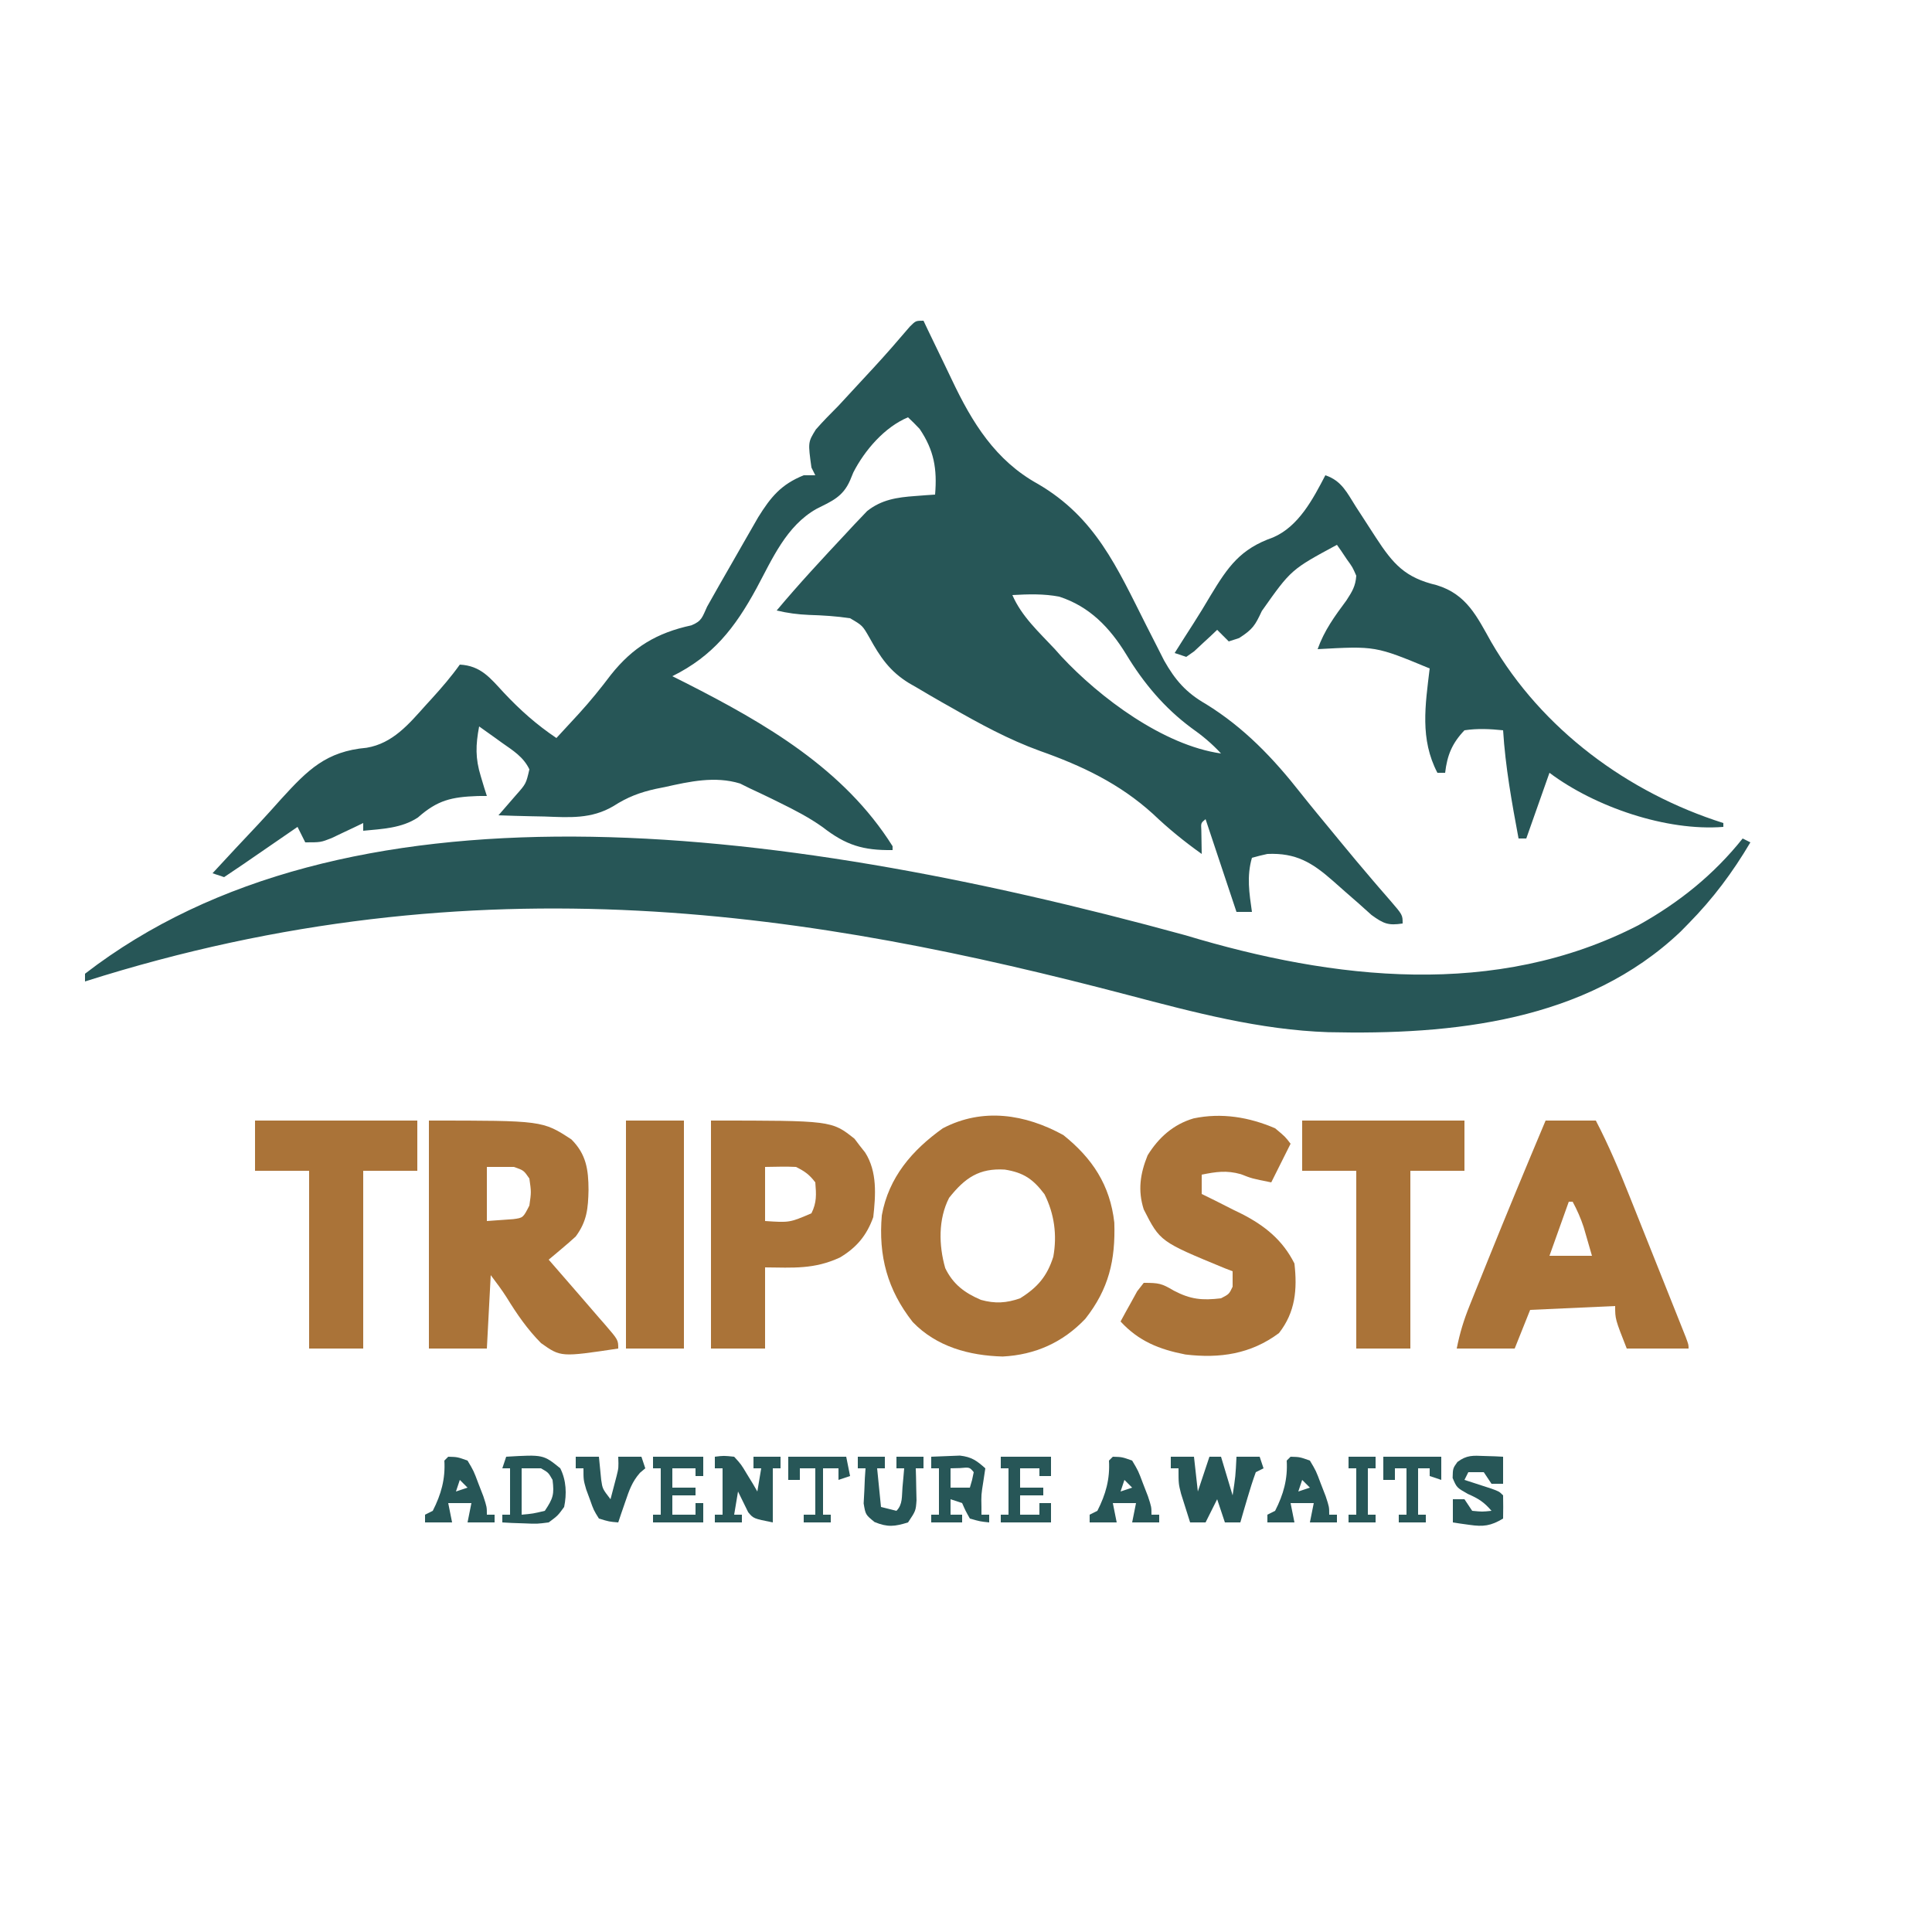
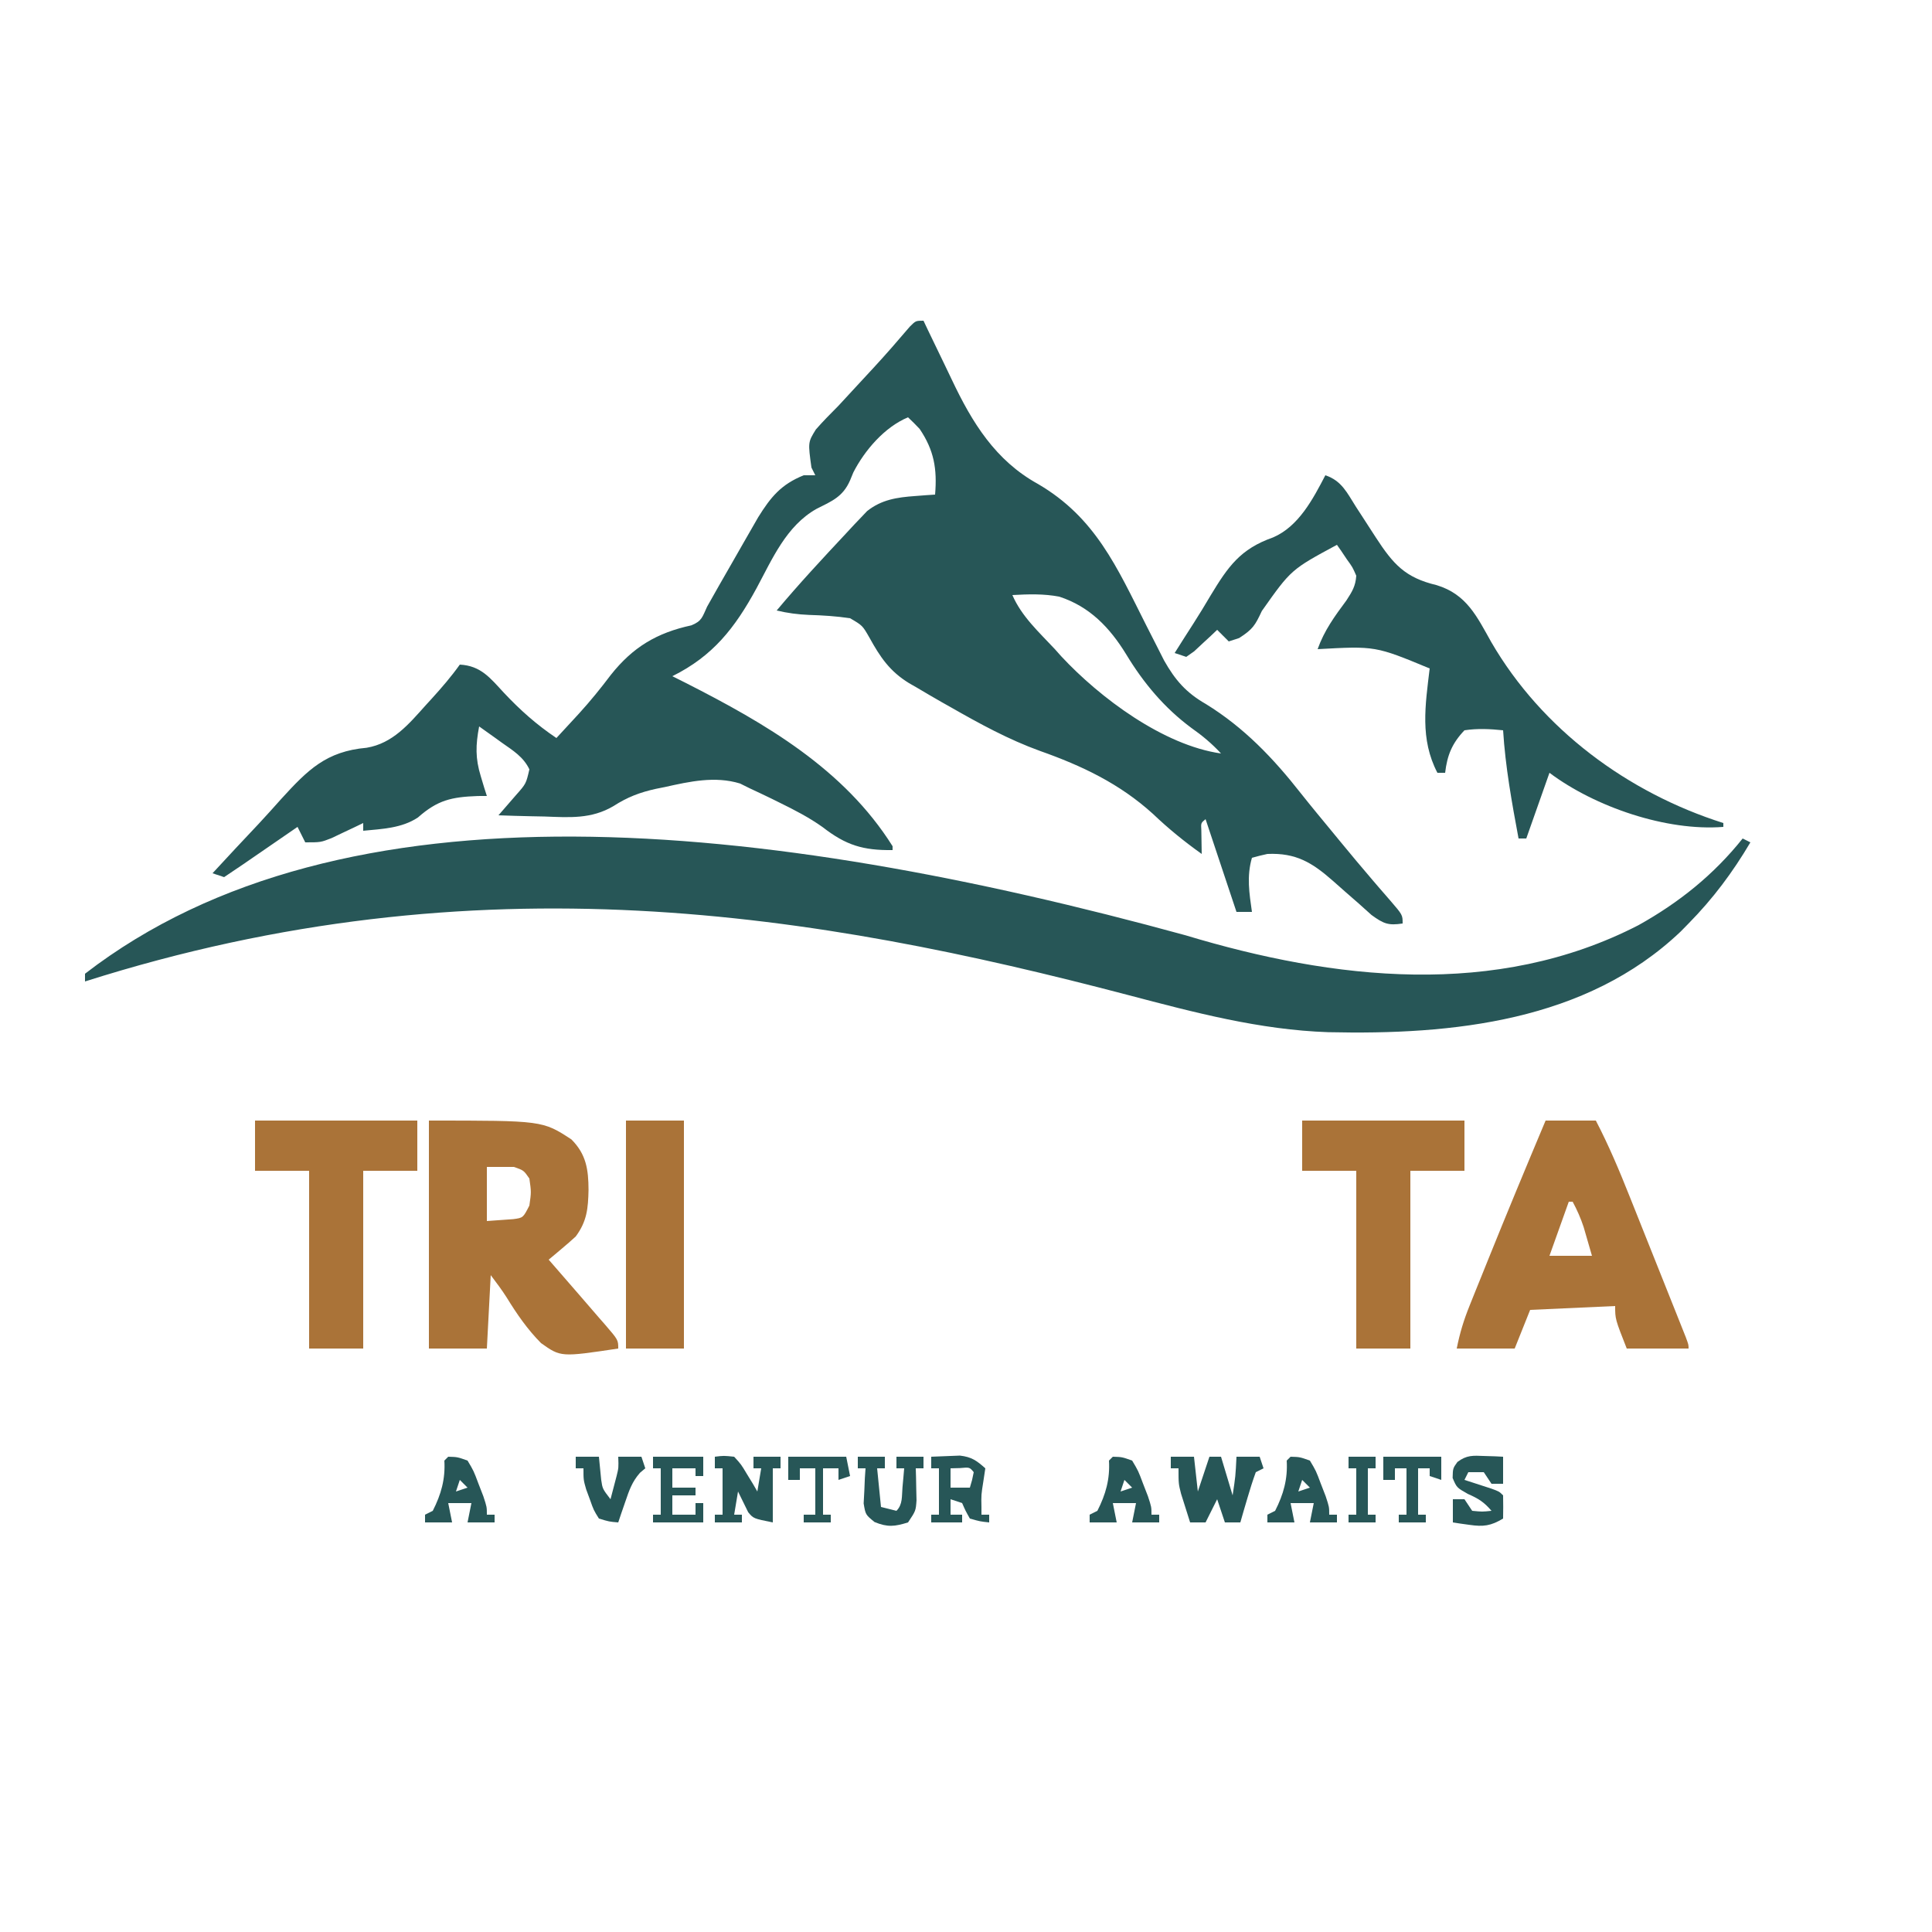
<svg xmlns="http://www.w3.org/2000/svg" version="1.1" width="500" height="500">
  <path d="M0 0 C0.377 0.796 0.754 1.592 1.142 2.412 C2.577 5.419 4.027 8.418 5.487 11.414 C6.111 12.7 6.728 13.99 7.34 15.283 C12.58 26.348 18.612 36.183 29.625 42.25 C44.524 50.957 50.06 63.806 57.619 78.782 C58.588 80.697 59.563 82.608 60.539 84.52 C61.108 85.645 61.678 86.77 62.264 87.929 C65.155 93.044 67.976 96.274 73.062 99.188 C82.97 105.295 90.543 113.231 97.679 122.333 C100.363 125.72 103.126 129.042 105.875 132.375 C106.469 133.098 107.063 133.822 107.676 134.567 C110.535 138.041 113.411 141.497 116.344 144.91 C116.857 145.508 117.37 146.107 117.899 146.723 C118.862 147.841 119.829 148.956 120.8 150.066 C124 153.781 124 153.781 124 156 C120.257 156.569 119.084 156.061 115.949 153.805 C114.852 152.839 113.765 151.862 112.688 150.875 C111.531 149.864 110.373 148.853 109.215 147.844 C108.143 146.896 107.071 145.949 106 145 C100.582 140.233 96.421 137.679 89 138 C87.657 138.294 86.32 138.617 85 139 C83.608 143.793 84.313 148.151 85 153 C83.68 153 82.36 153 81 153 C77.04 141.12 77.04 141.12 73 129 C71.794 129.983 71.794 129.983 71.902 131.848 C71.914 132.579 71.926 133.309 71.938 134.062 C71.968 136.012 71.968 136.012 72 138 C67.504 134.798 63.369 131.44 59.375 127.625 C50.741 119.794 41.016 115.186 30.173 111.35 C22.009 108.397 14.525 104.295 7 100 C6.266 99.587 5.532 99.173 4.775 98.748 C2.585 97.502 0.415 96.226 -1.75 94.938 C-2.405 94.563 -3.061 94.188 -3.736 93.802 C-8.739 90.732 -11.196 87.081 -14 82 C-15.79 78.876 -15.79 78.876 -19 77 C-22.558 76.466 -26.03 76.249 -29.625 76.141 C-32.55 76.019 -35.159 75.667 -38 75 C-32.237 68.116 -26.133 61.553 -20 55 C-19.288 54.233 -18.577 53.466 -17.844 52.676 C-17.256 52.061 -16.668 51.446 -16.062 50.812 C-15.579 50.303 -15.096 49.794 -14.598 49.27 C-10.856 46.296 -6.844 45.712 -2.188 45.375 C-1.212 45.3 -0.236 45.225 0.77 45.148 C1.506 45.099 2.242 45.05 3 45 C3.551 38.384 2.76 33.558 -1 28 C-1.973 26.974 -2.967 25.965 -4 25 C-10.034 27.496 -15.222 33.522 -18.156 39.262 C-18.435 39.938 -18.713 40.615 -19 41.312 C-20.864 45.578 -23.68 46.678 -27.711 48.707 C-35.53 53.124 -39.132 61.671 -43.229 69.271 C-48.821 79.535 -54.479 86.785 -65 92 C-63.837 92.583 -62.675 93.165 -61.477 93.766 C-40.923 104.223 -20.557 115.983 -8 136 C-8 136.33 -8 136.66 -8 137 C-15.668 137.102 -20.098 135.731 -26.117 131.047 C-29.679 128.518 -33.399 126.61 -37.312 124.688 C-37.995 124.35 -38.677 124.013 -39.38 123.666 C-41.244 122.757 -43.12 121.877 -45 121 C-45.819 120.594 -46.637 120.188 -47.48 119.77 C-53.948 117.794 -60.506 119.247 -66.938 120.688 C-67.685 120.836 -68.432 120.985 -69.201 121.139 C-73.424 122.068 -76.607 123.281 -80.25 125.625 C-85.972 128.994 -91.593 128.555 -98.062 128.312 C-99.79 128.279 -99.79 128.279 -101.553 128.244 C-104.37 128.186 -107.184 128.104 -110 128 C-109.59 127.529 -109.18 127.059 -108.758 126.574 C-108.219 125.952 -107.68 125.329 -107.125 124.688 C-106.591 124.073 -106.058 123.458 -105.508 122.824 C-102.86 119.842 -102.86 119.842 -101.996 116.109 C-103.525 112.896 -106.225 111.241 -109.062 109.25 C-109.63 108.839 -110.198 108.428 -110.783 108.004 C-112.182 106.993 -113.59 105.995 -115 105 C-115.909 109.824 -116.011 113.245 -114.562 117.938 C-114.275 118.895 -113.988 119.853 -113.691 120.84 C-113.463 121.553 -113.235 122.266 -113 123 C-113.773 123.003 -114.547 123.005 -115.344 123.008 C-122.181 123.262 -125.745 124.062 -130.844 128.566 C-135.02 131.343 -140.102 131.527 -145 132 C-145 131.34 -145 130.68 -145 130 C-145.748 130.361 -146.495 130.722 -147.266 131.094 C-148.25 131.558 -149.235 132.022 -150.25 132.5 C-151.225 132.964 -152.199 133.428 -153.203 133.906 C-156 135 -156 135 -160 135 C-160.66 133.68 -161.32 132.36 -162 131 C-162.703 131.484 -162.703 131.484 -163.421 131.978 C-165.551 133.444 -167.682 134.909 -169.812 136.375 C-170.55 136.883 -171.288 137.391 -172.049 137.914 C-172.761 138.404 -173.473 138.894 -174.207 139.398 C-174.862 139.849 -175.516 140.299 -176.191 140.763 C-177.786 141.854 -179.392 142.928 -181 144 C-181.99 143.67 -182.98 143.34 -184 143 C-180.037 138.695 -176.041 134.423 -172.023 130.169 C-170.058 128.062 -168.139 125.92 -166.223 123.77 C-159.365 116.264 -154.618 111.447 -144.121 110.52 C-137.352 109.393 -133.182 104.385 -128.812 99.5 C-128.292 98.932 -127.772 98.363 -127.236 97.777 C-124.67 94.952 -122.22 92.112 -120 89 C-114.545 89.284 -112.121 92.482 -108.625 96.25 C-104.37 100.78 -100.166 104.521 -95 108 C-93.496 106.379 -91.997 104.753 -90.5 103.125 C-90.044 102.63 -89.589 102.135 -89.119 101.624 C-86.211 98.43 -83.539 95.141 -80.938 91.688 C-75.232 84.485 -69.02 80.77 -60.066 78.836 C-57.32 77.725 -57.241 76.663 -56 74 C-53.919 70.27 -51.79 66.567 -49.66 62.865 C-48.632 61.074 -47.609 59.28 -46.586 57.486 C-45.931 56.347 -45.276 55.209 -44.602 54.035 C-44.007 52.998 -43.412 51.96 -42.799 50.891 C-39.508 45.602 -36.864 42.371 -31 40 C-30.01 40 -29.02 40 -28 40 C-28.33 39.34 -28.66 38.68 -29 38 C-29.902 31.461 -29.902 31.461 -27.859 28.152 C-25.987 26.012 -24.01 24.013 -22 22 C-20.529 20.429 -19.074 18.845 -17.62 17.259 C-16.07 15.57 -14.51 13.89 -12.949 12.211 C-9.721 8.719 -6.605 5.133 -3.523 1.512 C-2 0 -2 0 0 0 Z M23 71 C25.419 76.569 29.91 80.617 34 85 C34.535 85.601 35.07 86.201 35.621 86.82 C45.658 97.613 62.113 109.89 77 112 C74.628 109.431 72.159 107.375 69.312 105.375 C62.317 100.187 56.926 93.74 52.438 86.312 C48.198 79.407 43.016 73.987 35.164 71.422 C31.124 70.634 27.093 70.774 23 71 Z " fill="#275657" transform="translate(239,83)" />
  <path d="M0 0 C38.308 11.561 80.312 16.4 117.195 -2.613 C127.682 -8.45 136.675 -15.664 144.172 -25.055 C144.832 -24.725 145.492 -24.395 146.172 -24.055 C141.57 -16.271 136.514 -9.504 130.172 -3.055 C129.496 -2.366 128.821 -1.678 128.125 -0.969 C103.638 22.321 69.067 25.808 36.906 25.073 C19.15 24.467 2.267 19.965 -14.835 15.469 C-95.224 -5.642 -182.798 -20.484 -284.828 11.945 C-284.828 11.285 -284.828 10.625 -284.828 9.945 C-218.102 -41.541 -109.089 -29.9 0 0 Z " fill="#275657" transform="translate(306.828,242.055)" />
  <path d="M0 0 C4.253 1.418 5.629 4.568 7.938 8.188 C8.367 8.848 8.797 9.509 9.24 10.189 C10.498 12.123 11.749 14.061 13 16 C17.575 23.04 20.641 26.496 28.812 28.438 C36.577 30.805 39.211 36.547 42.945 43.184 C56.066 65.78 78.316 82.185 103 90 C103 90.33 103 90.66 103 91 C88.26 92.17 69.764 85.823 58 77 C56.02 82.61 54.04 88.22 52 94 C51.34 94 50.68 94 50 94 C48.264 84.688 46.593 75.47 46 66 C42.6 65.65 39.388 65.484 36 66 C32.808 69.348 31.537 72.431 31 77 C30.34 77 29.68 77 29 77 C24.437 68.253 25.865 59.524 27 50 C12.964 44.178 12.964 44.178 -2 45 C-0.275 40.153 2.4 36.506 5.441 32.402 C6.93 30.108 7.816 28.716 8 26 C7.046 23.798 7.046 23.798 5.562 21.75 C5.089 21.044 4.616 20.337 4.129 19.609 C3.756 19.078 3.384 18.547 3 18 C-8.862 24.399 -8.862 24.399 -16.438 35.125 C-18.163 38.817 -18.758 39.844 -22.312 42.125 C-23.199 42.414 -24.086 42.703 -25 43 C-25.99 42.01 -26.98 41.02 -28 40 C-28.543 40.517 -29.085 41.034 -29.645 41.566 C-30.36 42.225 -31.075 42.884 -31.812 43.562 C-32.52 44.224 -33.228 44.885 -33.957 45.566 C-34.631 46.039 -35.305 46.513 -36 47 C-36.99 46.67 -37.98 46.34 -39 46 C-37.408 43.465 -35.804 40.94 -34.18 38.426 C-32.628 36.016 -31.151 33.574 -29.695 31.105 C-25.193 23.672 -22.043 19.078 -13.547 16.09 C-6.909 13.249 -3.203 6.151 0 0 Z " fill="#275657" transform="translate(343,123)" />
-   <path d="M0 0 C7.509 6.007 12.103 12.946 13.195 22.652 C13.513 32.411 11.76 39.853 5.688 47.562 C-0.116 53.676 -7.286 56.883 -15.684 57.316 C-24.348 57.087 -32.818 54.791 -38.977 48.391 C-45.519 40.076 -47.881 31.291 -46.973 20.758 C-45.193 10.962 -39.161 3.927 -31.188 -1.75 C-20.87 -7.153 -9.866 -5.417 0 0 Z M-29.562 16.25 C-32.401 21.785 -32.245 28.549 -30.562 34.438 C-28.528 38.651 -25.502 40.864 -21.336 42.652 C-17.695 43.665 -14.744 43.502 -11.188 42.25 C-6.645 39.421 -4.187 36.519 -2.594 31.492 C-1.579 25.892 -2.32 20.401 -4.875 15.312 C-7.828 11.402 -10.265 9.718 -15.141 8.938 C-21.771 8.533 -25.457 11.064 -29.562 16.25 Z " fill="#AA7338" transform="translate(275.188,293.75)" />
  <path d="M0 0 C29.4 0 29.4 0 36.875 4.875 C40.707 8.707 41.292 12.648 41.312 17.938 C41.207 22.734 40.922 26.041 38 30 C36.816 31.08 35.607 32.134 34.379 33.164 C33.747 33.697 33.114 34.23 32.463 34.78 C31.739 35.384 31.739 35.384 31 36 C31.368 36.423 31.735 36.846 32.114 37.282 C33.806 39.229 35.497 41.177 37.188 43.125 C37.766 43.79 38.344 44.455 38.939 45.141 C40.631 47.09 42.316 49.045 44 51 C44.509 51.581 45.017 52.162 45.542 52.761 C49 56.774 49 56.774 49 59 C34.139 61.229 34.139 61.229 29.018 57.592 C25.52 54.071 22.745 50.054 20.156 45.831 C18.882 43.813 17.432 41.91 16 40 C15.67 46.27 15.34 52.54 15 59 C10.05 59 5.1 59 0 59 C0 39.53 0 20.06 0 0 Z M15 12 C15 16.62 15 21.24 15 26 C17.166 25.845 17.166 25.845 19.375 25.688 C20.187 25.629 20.999 25.571 21.836 25.512 C24.379 25.17 24.379 25.17 26 22 C26.5 18.5 26.5 18.5 26 15 C24.54 12.883 24.54 12.883 22 12 C19.69 12 17.38 12 15 12 Z " fill="#AA7338" transform="translate(111,290)" />
  <path d="M0 0 C4.29 0 8.58 0 13 0 C16.339 6.414 19.097 12.966 21.766 19.684 C22.423 21.328 22.423 21.328 23.094 23.005 C24.013 25.306 24.931 27.608 25.847 29.911 C27.256 33.452 28.67 36.991 30.086 40.529 C30.979 42.768 31.873 45.007 32.766 47.246 C33.191 48.31 33.615 49.373 34.053 50.469 C34.635 51.931 34.635 51.931 35.228 53.424 C35.571 54.285 35.914 55.147 36.268 56.035 C37 58 37 58 37 59 C31.72 59 26.44 59 21 59 C18 51.375 18 51.375 18 48 C10.74 48.33 3.48 48.66 -4 49 C-5.98 53.95 -5.98 53.95 -8 59 C-12.95 59 -17.9 59 -23 59 C-22.176 54.88 -21.181 51.648 -19.629 47.793 C-19.141 46.577 -18.654 45.361 -18.151 44.108 C-17.622 42.801 -17.092 41.494 -16.562 40.188 C-16.024 38.85 -15.485 37.511 -14.946 36.173 C-10.067 24.073 -5.061 12.026 0 0 Z M6 21 C4.35 25.62 2.7 30.24 1 35 C4.63 35 8.26 35 12 35 C11.319 32.649 11.319 32.649 10.625 30.25 C10.37 29.368 10.115 28.487 9.852 27.578 C9.079 25.239 8.164 23.166 7 21 C6.67 21 6.34 21 6 21 Z " fill="#AA7338" transform="translate(400,290)" />
-   <path d="M0 0 C2.625 2.188 2.625 2.188 4 4 C2.35 7.3 0.7 10.6 -1 14 C-6 13 -6 13 -8.875 11.875 C-12.594 10.834 -15.247 11.249 -19 12 C-19 13.65 -19 15.3 -19 17 C-17.842 17.568 -16.685 18.137 -15.492 18.723 C-13.953 19.502 -12.414 20.282 -10.875 21.062 C-9.734 21.618 -9.734 21.618 -8.57 22.186 C-2.655 25.22 1.977 28.955 5 35 C5.76 41.704 5.251 47.567 1 53 C-6.292 58.434 -14.301 59.608 -23.219 58.543 C-29.981 57.223 -35.299 55.108 -40 50 C-39.102 48.323 -38.181 46.659 -37.25 45 C-36.74 44.072 -36.229 43.144 -35.703 42.188 C-35.141 41.466 -34.579 40.744 -34 40 C-30.081 40 -29.364 40.147 -26.25 42 C-21.887 44.292 -18.895 44.581 -14 44 C-11.91 42.913 -11.91 42.913 -11 41 C-11 39.68 -11 38.36 -11 37 C-11.691 36.736 -12.382 36.471 -13.094 36.199 C-29.764 29.32 -29.764 29.32 -34 21 C-35.576 16.061 -34.919 11.736 -33 7 C-30.156 2.399 -26.348 -1.013 -21.105 -2.559 C-13.855 -4.079 -6.762 -2.901 0 0 Z " fill="#AA7338" transform="translate(330,292)" />
-   <path d="M0 0 C31.236 0 31.236 0 37.156 4.719 C37.6 5.307 38.043 5.894 38.5 6.5 C38.964 7.088 39.428 7.676 39.906 8.281 C43.072 13.255 42.623 19.348 42 25 C40.296 29.746 37.692 32.862 33.375 35.438 C26.706 38.525 21.316 38.072 14 38 C14 44.93 14 51.86 14 59 C9.38 59 4.76 59 0 59 C0 39.53 0 20.06 0 0 Z M14 12 C14 16.62 14 21.24 14 26 C20.339 26.422 20.339 26.422 26 24 C27.399 21.201 27.253 19.095 27 16 C25.455 13.963 24.279 13.139 22 12 C20.627 11.931 19.25 11.915 17.875 11.938 C15.957 11.968 15.957 11.968 14 12 Z " fill="#AA7338" transform="translate(184,290)" />
  <path d="M0 0 C13.86 0 27.72 0 42 0 C42 4.29 42 8.58 42 13 C37.38 13 32.76 13 28 13 C28 28.18 28 43.36 28 59 C23.38 59 18.76 59 14 59 C14 43.82 14 28.64 14 13 C9.38 13 4.76 13 0 13 C0 8.71 0 4.42 0 0 Z " fill="#AA7338" transform="translate(337,290)" />
  <path d="M0 0 C13.86 0 27.72 0 42 0 C42 4.29 42 8.58 42 13 C37.38 13 32.76 13 28 13 C28 28.18 28 43.36 28 59 C23.38 59 18.76 59 14 59 C14 43.82 14 28.64 14 13 C9.38 13 4.76 13 0 13 C0 8.71 0 4.42 0 0 Z " fill="#AA7338" transform="translate(66,290)" />
  <path d="M0 0 C4.95 0 9.9 0 15 0 C15 19.47 15 38.94 15 59 C10.05 59 5.1 59 0 59 C0 39.53 0 20.06 0 0 Z " fill="#AA7338" transform="translate(162,290)" />
  <path d="M0 0 C1.98 0 3.96 0 6 0 C6.33 2.97 6.66 5.94 7 9 C7.99 6.03 8.98 3.06 10 0 C10.99 0 11.98 0 13 0 C13.99 3.3 14.98 6.6 16 10 C16.754 5.021 16.754 5.021 17 0 C18.98 0 20.96 0 23 0 C23.33 0.99 23.66 1.98 24 3 C23.01 3.495 23.01 3.495 22 4 C21.214 6.161 20.518 8.355 19.875 10.562 C19.522 11.76 19.169 12.958 18.805 14.191 C18.539 15.118 18.274 16.045 18 17 C16.68 17 15.36 17 14 17 C13.34 15.02 12.68 13.04 12 11 C11.01 12.98 10.02 14.96 9 17 C7.68 17 6.36 17 5 17 C4.493 15.419 3.995 13.835 3.5 12.25 C3.222 11.368 2.943 10.487 2.656 9.578 C2 7 2 7 2 3 C1.34 3 0.68 3 0 3 C0 2.01 0 1.02 0 0 Z " fill="#275657" transform="translate(303,377)" />
  <path d="M0 0 C2.293 -0.281 2.293 -0.281 5 0 C6.801 1.969 6.801 1.969 8.312 4.5 C8.824 5.335 9.336 6.171 9.863 7.031 C10.238 7.681 10.614 8.331 11 9 C11.33 7.02 11.66 5.04 12 3 C11.34 3 10.68 3 10 3 C10 2.01 10 1.02 10 0 C12.31 0 14.62 0 17 0 C17 0.99 17 1.98 17 3 C16.34 3 15.68 3 15 3 C15 7.62 15 12.24 15 17 C10 16 10 16 8.637 14.371 C7.318 11.686 7.318 11.686 6 9 C5.67 10.98 5.34 12.96 5 15 C5.66 15 6.32 15 7 15 C7 15.66 7 16.32 7 17 C4.69 17 2.38 17 0 17 C0 16.34 0 15.68 0 15 C0.66 15 1.32 15 2 15 C2 11.04 2 7.08 2 3 C1.34 3 0.68 3 0 3 C0 2.01 0 1.02 0 0 Z " fill="#275657" transform="translate(185,377)" />
  <path d="M0 0 C1.582 -0.082 3.166 -0.139 4.75 -0.188 C6.073 -0.24 6.073 -0.24 7.422 -0.293 C10.447 0.051 11.756 1.002 14 3 C13.835 4.093 13.67 5.186 13.5 6.312 C12.933 9.875 12.933 9.875 13 13 C13 13.66 13 14.32 13 15 C13.66 15 14.32 15 15 15 C15 15.66 15 16.32 15 17 C12.625 16.75 12.625 16.75 10 16 C8.875 14 8.875 14 8 12 C7.01 11.67 6.02 11.34 5 11 C5 12.32 5 13.64 5 15 C5.99 15 6.98 15 8 15 C8 15.66 8 16.32 8 17 C5.36 17 2.72 17 0 17 C0 16.34 0 15.68 0 15 C0.66 15 1.32 15 2 15 C2 11.04 2 7.08 2 3 C1.34 3 0.68 3 0 3 C0 2.01 0 1.02 0 0 Z M5 3 C5 4.65 5 6.3 5 8 C6.65 8 8.3 8 10 8 C10.591 6.054 10.591 6.054 11 4 C9.934 2.704 9.934 2.704 7.438 2.938 C6.633 2.958 5.829 2.979 5 3 Z " fill="#275657" transform="translate(241,377)" />
  <path d="M0 0 C0.901 0.027 1.802 0.054 2.73 0.082 C3.761 0.134 3.761 0.134 4.812 0.188 C4.812 2.498 4.812 4.808 4.812 7.188 C3.822 7.188 2.833 7.188 1.812 7.188 C1.153 6.197 0.492 5.207 -0.188 4.188 C-1.508 4.188 -2.828 4.188 -4.188 4.188 C-4.518 4.848 -4.848 5.508 -5.188 6.188 C-4.549 6.392 -3.911 6.597 -3.254 6.809 C-2.428 7.078 -1.601 7.347 -0.75 7.625 C0.074 7.892 0.897 8.159 1.746 8.434 C3.812 9.188 3.812 9.188 4.812 10.188 C4.853 12.187 4.855 14.188 4.812 16.188 C1.638 18.095 -0.293 18.348 -3.938 17.812 C-4.737 17.702 -5.536 17.591 -6.359 17.477 C-7.264 17.333 -7.264 17.333 -8.188 17.188 C-8.188 15.207 -8.188 13.227 -8.188 11.188 C-7.197 11.188 -6.207 11.188 -5.188 11.188 C-4.197 12.672 -4.197 12.672 -3.188 14.188 C-0.604 14.438 -0.604 14.438 1.812 14.188 C-0.128 11.924 -1.519 11.042 -4.312 9.812 C-7.188 8.188 -7.188 8.188 -8.25 5.688 C-8.188 3.188 -8.188 3.188 -7.008 1.543 C-4.566 -0.275 -3.009 -0.117 0 0 Z " fill="#275657" transform="translate(384.188,376.812)" />
  <path d="M0 0 C2.31 0 4.62 0 7 0 C7 0.99 7 1.98 7 3 C6.34 3 5.68 3 5 3 C5.33 6.3 5.66 9.6 6 13 C7.32 13.33 8.64 13.66 10 14 C11.663 12.337 11.36 10.217 11.562 7.938 C11.646 7.018 11.73 6.099 11.816 5.152 C11.877 4.442 11.938 3.732 12 3 C11.34 3 10.68 3 10 3 C10 2.01 10 1.02 10 0 C12.31 0 14.62 0 17 0 C17 0.99 17 1.98 17 3 C16.34 3 15.68 3 15 3 C15.023 3.759 15.046 4.519 15.07 5.301 C15.097 6.792 15.097 6.792 15.125 8.312 C15.148 9.299 15.171 10.285 15.195 11.301 C15 14 15 14 13 17 C9.532 18.079 7.703 18.29 4.32 16.895 C2 15 2 15 1.512 12.082 C1.57 11.003 1.628 9.924 1.688 8.812 C1.733 7.726 1.778 6.639 1.824 5.52 C1.911 4.272 1.911 4.272 2 3 C1.34 3 0.68 3 0 3 C0 2.01 0 1.02 0 0 Z " fill="#275657" transform="translate(222,377)" />
-   <path d="M0 0 C9.612 -0.565 9.612 -0.565 14 3 C15.565 6.129 15.697 9.611 15 13 C13.371 15.242 13.371 15.242 11 17 C7.984 17.391 7.984 17.391 4.75 17.25 C3.672 17.214 2.595 17.178 1.484 17.141 C0.255 17.071 0.255 17.071 -1 17 C-1 16.34 -1 15.68 -1 15 C-0.34 15 0.32 15 1 15 C1 11.04 1 7.08 1 3 C0.34 3 -0.32 3 -1 3 C-0.67 2.01 -0.34 1.02 0 0 Z M4 3 C4 6.96 4 10.92 4 15 C6.934 14.733 6.934 14.733 10 14 C12.155 10.767 12.469 9.748 12 6 C10.917 4.083 10.917 4.083 9 3 C7.35 3 5.7 3 4 3 Z " fill="#275657" transform="translate(131,377)" />
  <path d="M0 0 C2.387 0.066 2.387 0.066 5 1 C6.582 3.652 6.582 3.652 7.812 6.938 C8.231 8.019 8.65 9.101 9.082 10.215 C10 13 10 13 10 15 C10.66 15 11.32 15 12 15 C12 15.66 12 16.32 12 17 C9.69 17 7.38 17 5 17 C5.33 15.35 5.66 13.7 6 12 C4.02 12 2.04 12 0 12 C0.33 13.65 0.66 15.3 1 17 C-1.31 17 -3.62 17 -6 17 C-6 16.34 -6 15.68 -6 15 C-5.34 14.67 -4.68 14.34 -4 14 C-1.84 9.759 -0.711 5.775 -1 1 C-0.67 0.67 -0.34 0.34 0 0 Z M3 6 C2.67 6.99 2.34 7.98 2 9 C2.99 8.67 3.98 8.34 5 8 C4.34 7.34 3.68 6.68 3 6 Z " fill="#275657" transform="translate(334,377)" />
  <path d="M0 0 C2.387 0.066 2.387 0.066 5 1 C6.582 3.652 6.582 3.652 7.812 6.938 C8.231 8.019 8.65 9.101 9.082 10.215 C10 13 10 13 10 15 C10.66 15 11.32 15 12 15 C12 15.66 12 16.32 12 17 C9.69 17 7.38 17 5 17 C5.33 15.35 5.66 13.7 6 12 C4.02 12 2.04 12 0 12 C0.33 13.65 0.66 15.3 1 17 C-1.31 17 -3.62 17 -6 17 C-6 16.34 -6 15.68 -6 15 C-5.34 14.67 -4.68 14.34 -4 14 C-1.84 9.759 -0.711 5.775 -1 1 C-0.67 0.67 -0.34 0.34 0 0 Z M3 6 C2.67 6.99 2.34 7.98 2 9 C2.99 8.67 3.98 8.34 5 8 C4.34 7.34 3.68 6.68 3 6 Z " fill="#275657" transform="translate(288,377)" />
  <path d="M0 0 C2.387 0.066 2.387 0.066 5 1 C6.582 3.652 6.582 3.652 7.812 6.938 C8.231 8.019 8.65 9.101 9.082 10.215 C10 13 10 13 10 15 C10.66 15 11.32 15 12 15 C12 15.66 12 16.32 12 17 C9.69 17 7.38 17 5 17 C5.33 15.35 5.66 13.7 6 12 C4.02 12 2.04 12 0 12 C0.33 13.65 0.66 15.3 1 17 C-1.31 17 -3.62 17 -6 17 C-6 16.34 -6 15.68 -6 15 C-5.34 14.67 -4.68 14.34 -4 14 C-1.84 9.759 -0.711 5.775 -1 1 C-0.67 0.67 -0.34 0.34 0 0 Z M3 6 C2.67 6.99 2.34 7.98 2 9 C2.99 8.67 3.98 8.34 5 8 C4.34 7.34 3.68 6.68 3 6 Z " fill="#275657" transform="translate(116,377)" />
-   <path d="M0 0 C4.29 0 8.58 0 13 0 C13 1.65 13 3.3 13 5 C12.01 5 11.02 5 10 5 C10 4.34 10 3.68 10 3 C8.35 3 6.7 3 5 3 C5 4.65 5 6.3 5 8 C6.98 8 8.96 8 11 8 C11 8.66 11 9.32 11 10 C9.02 10 7.04 10 5 10 C5 11.65 5 13.3 5 15 C6.65 15 8.3 15 10 15 C10 14.01 10 13.02 10 12 C10.99 12 11.98 12 13 12 C13 13.65 13 15.3 13 17 C8.71 17 4.42 17 0 17 C0 16.34 0 15.68 0 15 C0.66 15 1.32 15 2 15 C2 11.04 2 7.08 2 3 C1.34 3 0.68 3 0 3 C0 2.01 0 1.02 0 0 Z " fill="#275657" transform="translate(259,377)" />
  <path d="M0 0 C1.98 0 3.96 0 6 0 C6.195 1.986 6.391 3.971 6.586 5.957 C6.927 8.3 6.927 8.3 9 11 C9.495 9.113 9.495 9.113 10 7.188 C10.186 6.48 10.371 5.772 10.562 5.043 C11.105 2.859 11.105 2.859 11 0 C12.98 0 14.96 0 17 0 C17.33 0.99 17.66 1.98 18 3 C17.55 3.378 17.1 3.755 16.637 4.145 C14.564 6.494 13.821 8.731 12.812 11.688 C12.468 12.681 12.124 13.675 11.77 14.699 C11.516 15.458 11.262 16.218 11 17 C8.645 16.805 8.645 16.805 6 16 C4.637 13.82 4.637 13.82 3.688 11.125 C3.198 9.799 3.198 9.799 2.699 8.445 C2 6 2 6 2 3 C1.34 3 0.68 3 0 3 C0 2.01 0 1.02 0 0 Z " fill="#275657" transform="translate(149,377)" />
  <path d="M0 0 C4.29 0 8.58 0 13 0 C13 1.65 13 3.3 13 5 C12.34 5 11.68 5 11 5 C11 4.34 11 3.68 11 3 C9.02 3 7.04 3 5 3 C5 4.65 5 6.3 5 8 C6.98 8 8.96 8 11 8 C11 8.66 11 9.32 11 10 C9.02 10 7.04 10 5 10 C5 11.65 5 13.3 5 15 C6.98 15 8.96 15 11 15 C11 14.01 11 13.02 11 12 C11.66 12 12.32 12 13 12 C13 13.65 13 15.3 13 17 C8.71 17 4.42 17 0 17 C0 16.34 0 15.68 0 15 C0.66 15 1.32 15 2 15 C2 11.04 2 7.08 2 3 C1.34 3 0.68 3 0 3 C0 2.01 0 1.02 0 0 Z " fill="#275657" transform="translate(169,377)" />
  <path d="M0 0 C4.95 0 9.9 0 15 0 C15 1.98 15 3.96 15 6 C14.01 5.67 13.02 5.34 12 5 C12 4.34 12 3.68 12 3 C11.01 3 10.02 3 9 3 C9 6.96 9 10.92 9 15 C9.66 15 10.32 15 11 15 C11 15.66 11 16.32 11 17 C8.69 17 6.38 17 4 17 C4 16.34 4 15.68 4 15 C4.66 15 5.32 15 6 15 C6 11.04 6 7.08 6 3 C5.01 3 4.02 3 3 3 C3 3.99 3 4.98 3 6 C2.01 6 1.02 6 0 6 C0 4.02 0 2.04 0 0 Z " fill="#275657" transform="translate(358,377)" />
  <path d="M0 0 C4.95 0 9.9 0 15 0 C15.33 1.65 15.66 3.3 16 5 C15.01 5.33 14.02 5.66 13 6 C13 5.01 13 4.02 13 3 C11.68 3 10.36 3 9 3 C9 6.96 9 10.92 9 15 C9.66 15 10.32 15 11 15 C11 15.66 11 16.32 11 17 C8.69 17 6.38 17 4 17 C4 16.34 4 15.68 4 15 C4.99 15 5.98 15 7 15 C7 11.04 7 7.08 7 3 C5.68 3 4.36 3 3 3 C3 3.99 3 4.98 3 6 C2.01 6 1.02 6 0 6 C0 4.02 0 2.04 0 0 Z " fill="#275657" transform="translate(204,377)" />
  <path d="M0 0 C2.31 0 4.62 0 7 0 C7 0.99 7 1.98 7 3 C6.34 3 5.68 3 5 3 C5 6.96 5 10.92 5 15 C5.66 15 6.32 15 7 15 C7 15.66 7 16.32 7 17 C4.69 17 2.38 17 0 17 C0 16.34 0 15.68 0 15 C0.66 15 1.32 15 2 15 C2 11.04 2 7.08 2 3 C1.34 3 0.68 3 0 3 C0 2.01 0 1.02 0 0 Z " fill="#275657" transform="translate(349,377)" />
</svg>